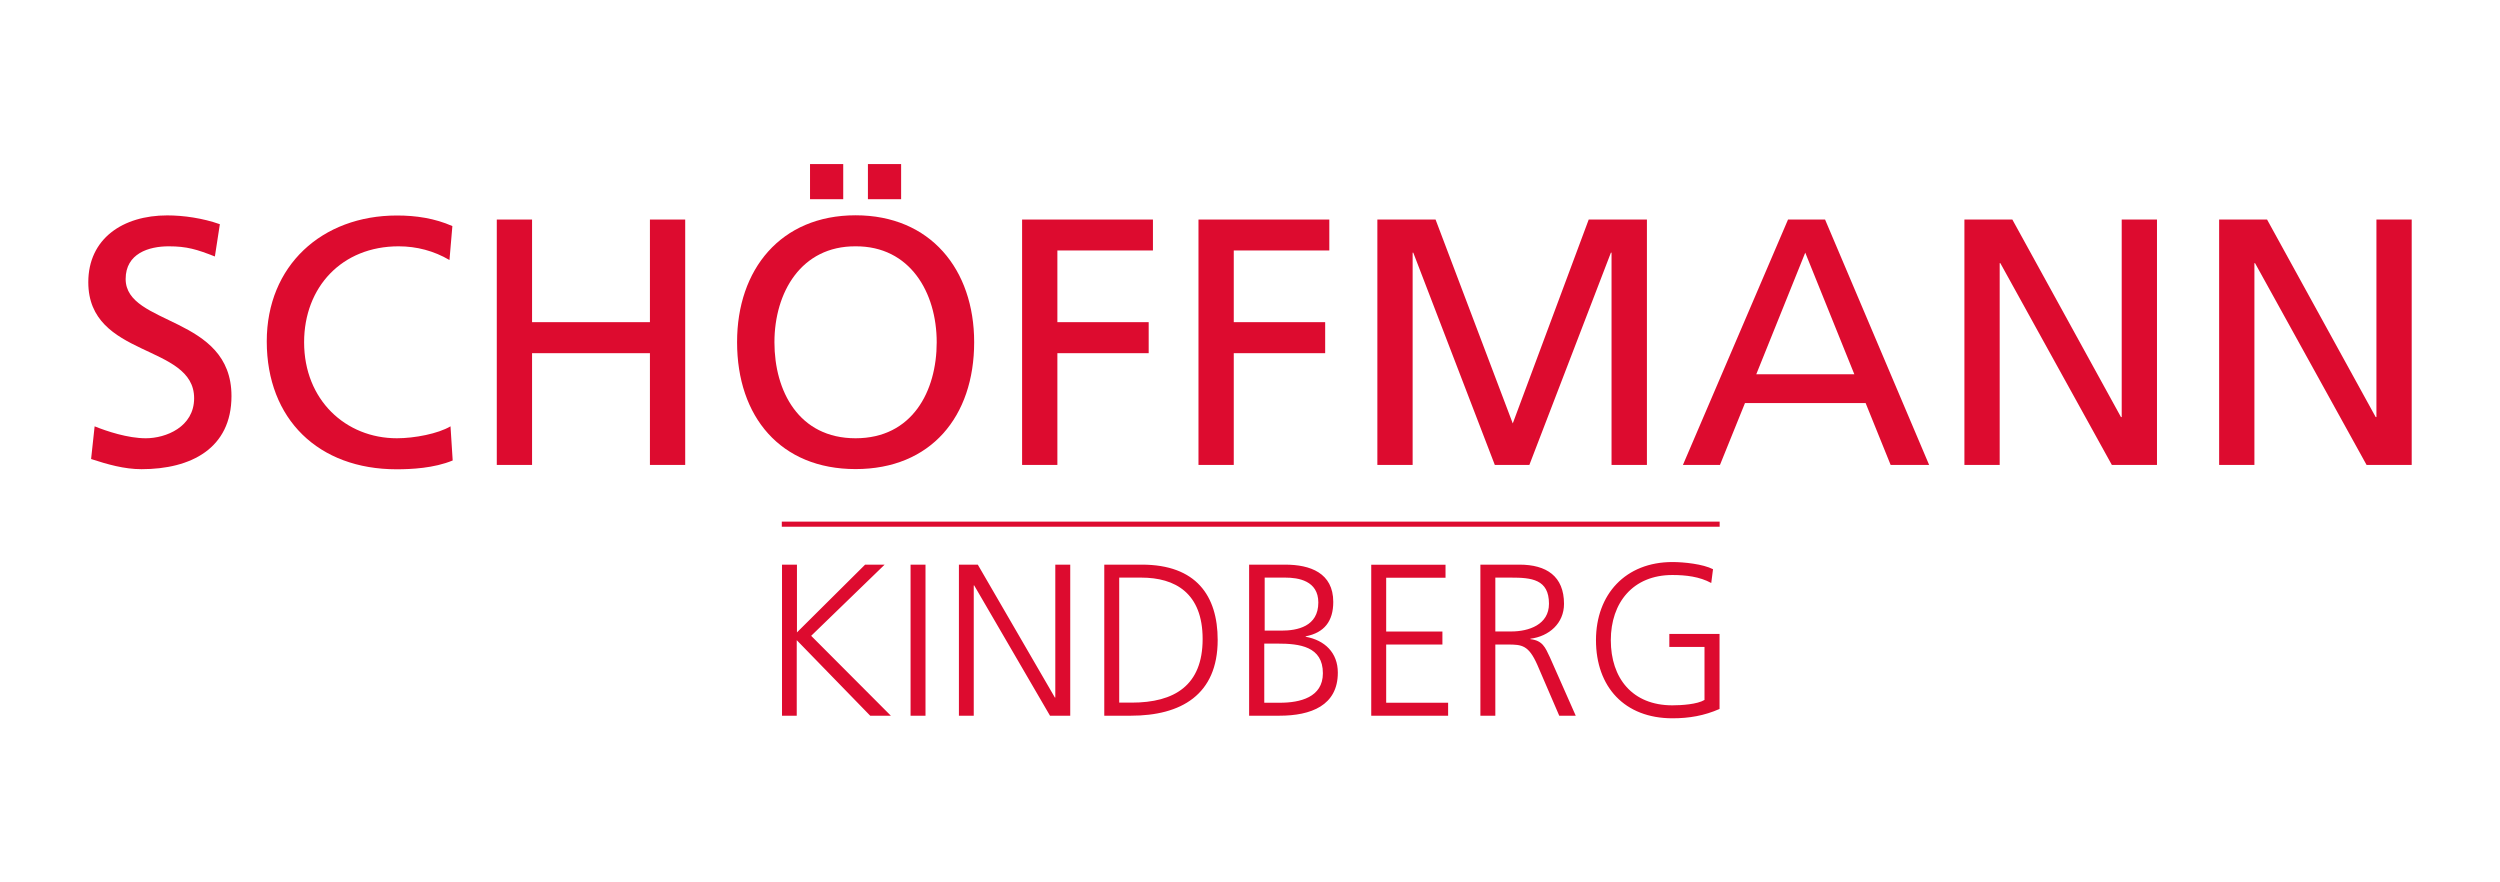
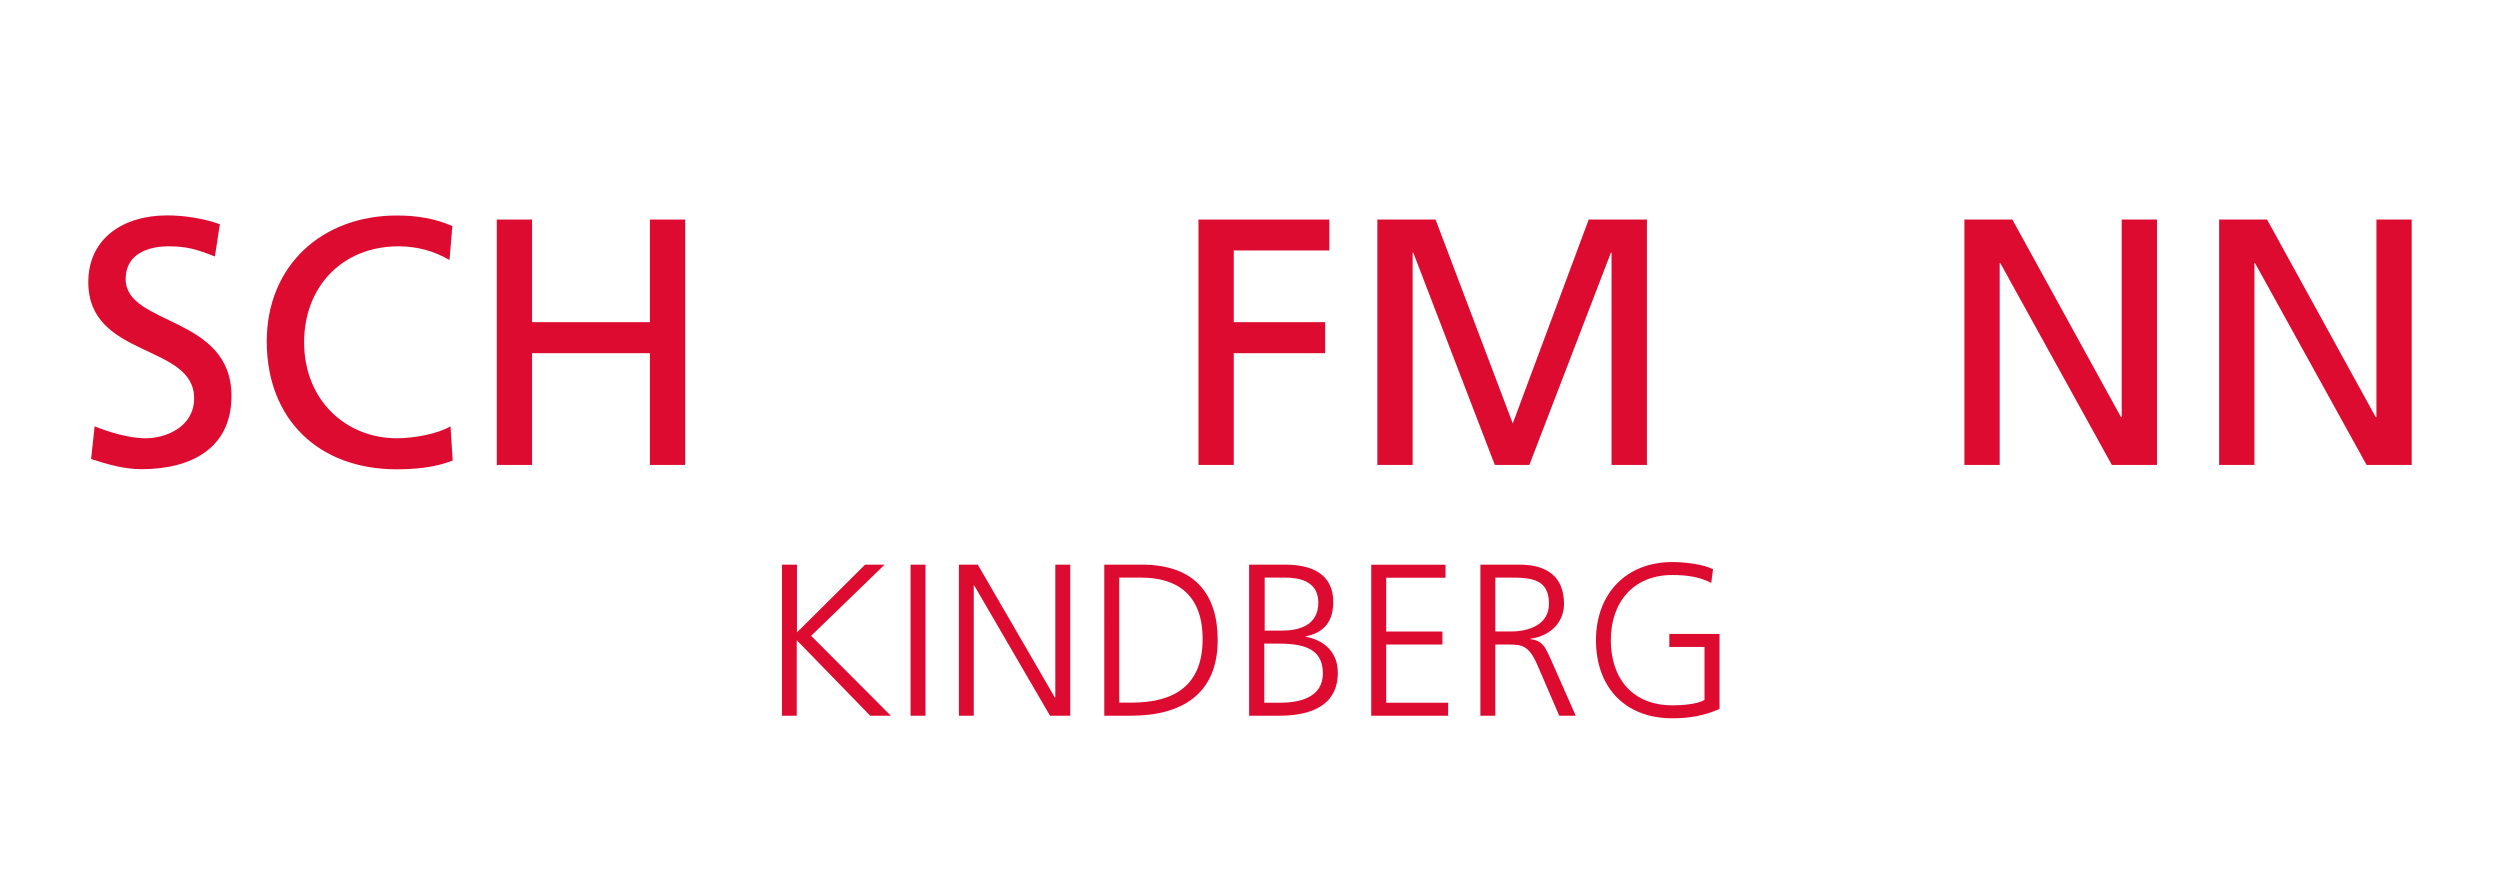
<svg xmlns="http://www.w3.org/2000/svg" xmlns:xlink="http://www.w3.org/1999/xlink" version="1.1" id="Ebene_1" x="0px" y="0px" viewBox="0 0 240.95 85.04" style="enable-background:new 0 0 240.95 85.04;" xml:space="preserve">
  <style type="text/css"> .st0{clip-path:url(#SVGID_00000065782480835145233000000016157891985948667327_);fill:#DD0B2F;} .st1{fill:#DD0B2F;} .st2{clip-path:url(#SVGID_00000136383953045593297800000011913579072474437041_);fill:#DD0B2F;} .st3{clip-path:url(#SVGID_00000097476412472246004000000014237152469760199814_);fill:#DD0B2F;} .st4{fill:none;stroke:#DD0B2F;stroke-width:0.492;} </style>
  <g>
    <defs>
      <rect id="SVGID_1_" y="0" width="240.95" height="85.04" />
    </defs>
    <clipPath id="SVGID_00000058563305015472913470000002886415856370845581_">
      <use xlink:href="#SVGID_1_" style="overflow:visible;" />
    </clipPath>
    <path style="clip-path:url(#SVGID_00000058563305015472913470000002886415856370845581_);fill:#DD0B2F;" d="M20.71,24.72 c-1.73-0.68-2.69-0.98-4.45-0.98c-1.9,0-4.15,0.68-4.15,3.15c0,4.54,10.2,3.49,10.2,11.28c0,5.05-3.91,7.05-8.67,7.05 c-1.67,0-3.3-0.47-4.86-0.98l0.34-3.15c1.16,0.47,3.2,1.15,4.93,1.15c1.94,0,4.66-1.09,4.66-3.86c0-5.28-10.2-3.83-10.2-11.18 c0-4.2,3.33-6.44,7.61-6.44c1.57,0,3.44,0.27,5.07,0.85L20.71,24.72z" />
    <path style="clip-path:url(#SVGID_00000058563305015472913470000002886415856370845581_);fill:#DD0B2F;" d="M43.32,25.06 c-1.5-0.88-3.16-1.32-4.9-1.32c-5.47,0-9.11,3.93-9.11,9.25c0,5.56,4.01,9.25,8.94,9.25c1.7,0,3.98-0.44,5.17-1.15l0.21,3.29 c-1.8,0.75-4.01,0.85-5.41,0.85c-7.51,0-12.51-4.81-12.51-12.33c0-7.29,5.31-12.13,12.55-12.13c1.84,0,3.64,0.27,5.34,1.02 L43.32,25.06z" />
  </g>
  <polygon class="st1" points="47.88,21.16 51.28,21.16 51.28,31.05 62.64,31.05 62.64,21.16 66.04,21.16 66.04,44.81 62.64,44.81 62.64,34.04 51.28,34.04 51.28,44.81 47.88,44.81 " />
  <g>
    <defs>
      <rect id="SVGID_00000146466901459388007880000006537105272700925576_" y="0" width="240.95" height="85.04" />
    </defs>
    <clipPath id="SVGID_00000144297935505903479270000004049220085491007160_">
      <use xlink:href="#SVGID_00000146466901459388007880000006537105272700925576_" style="overflow:visible;" />
    </clipPath>
-     <path style="clip-path:url(#SVGID_00000144297935505903479270000004049220085491007160_);fill:#DD0B2F;" d="M83.65,15.81h3.2v3.39 h-3.2V15.81z M78.07,15.81h3.2v3.39h-3.2V15.81z M82.46,42.24c5.47,0,7.82-4.54,7.82-9.25c0-4.81-2.58-9.28-7.82-9.25 c-5.24-0.03-7.82,4.44-7.82,9.25C74.64,37.69,76.98,42.24,82.46,42.24 M82.46,20.75c7.21,0,11.43,5.22,11.43,12.23 c0,7.18-4.18,12.23-11.43,12.23c-7.24,0-11.42-5.05-11.42-12.23C71.03,25.97,75.25,20.75,82.46,20.75" />
  </g>
-   <polygon class="st1" points="98.51,21.16 111.12,21.16 111.12,24.14 101.91,24.14 101.91,31.05 110.71,31.05 110.71,34.04 101.91,34.04 101.91,44.81 98.51,44.81 " />
  <polygon class="st1" points="115.51,21.16 128.12,21.16 128.12,24.14 118.91,24.14 118.91,31.05 127.72,31.05 127.72,34.04 118.91,34.04 118.91,44.81 115.51,44.81 " />
  <polygon class="st1" points="132.75,21.16 138.36,21.16 145.8,40.81 153.12,21.16 158.73,21.16 158.73,44.81 155.32,44.81 155.32,24.35 155.26,24.35 147.4,44.81 144.07,44.81 136.21,24.35 136.15,24.35 136.15,44.81 132.75,44.81 " />
-   <path class="st1" d="M173.99,24.35l-4.72,11.72h9.45L173.99,24.35z M172.33,21.16h3.57l10.03,23.65h-3.71l-2.41-5.96h-11.63 l-2.41,5.96h-3.57L172.33,21.16z" />
  <polygon class="st1" points="189.33,21.16 193.95,21.16 204.42,40.2 204.49,40.2 204.49,21.16 207.89,21.16 207.89,44.81 203.54,44.81 192.79,25.36 192.73,25.36 192.73,44.81 189.33,44.81 " />
  <polygon class="st1" points="213.88,21.16 218.5,21.16 228.97,40.2 229.04,40.2 229.04,21.16 232.44,21.16 232.44,44.81 228.09,44.81 217.34,25.36 217.28,25.36 217.28,44.81 213.88,44.81 " />
  <g>
    <defs>
      <rect id="SVGID_00000120521789902793630670000008437431899369863071_" y="0" width="240.95" height="85.04" />
    </defs>
    <clipPath id="SVGID_00000036941768306776647130000002431313466938324357_">
      <use xlink:href="#SVGID_00000120521789902793630670000008437431899369863071_" style="overflow:visible;" />
    </clipPath>
    <path style="clip-path:url(#SVGID_00000036941768306776647130000002431313466938324357_);fill:#DD0B2F;" d="M164.28,67.46 c-0.69,0.42-2.2,0.52-3.1,0.52c-3.85,0-5.93-2.61-5.93-6.28c0-3.61,2.13-6.28,5.93-6.28c1.28,0,2.62,0.15,3.75,0.77l0.17-1.33 c-0.98-0.5-2.81-0.69-3.91-0.69c-4.52,0-7.37,3.11-7.37,7.53c0,4.51,2.76,7.53,7.37,7.53c1.61,0,3.06-0.25,4.54-0.9V61.1h-4.84 v1.25h3.39V67.46z M142.67,68.98h1.45v-6.86h1.19c1.38,0,2.01,0.06,2.85,1.94l2.12,4.92h1.59l-2.49-5.63 c-0.46-0.98-0.71-1.61-1.88-1.75v-0.04c1.8-0.23,3.24-1.48,3.24-3.36c0-2.67-1.7-3.78-4.29-3.78h-3.77V68.98z M144.12,55.67h1.49 c1.99,0,3.68,0.15,3.68,2.52c0,2.02-1.95,2.67-3.64,2.67h-1.53V55.67z M132.16,68.98h7.41v-1.25h-5.97v-5.61h5.42v-1.25h-5.42 v-5.19h5.72v-1.25h-7.16V68.98z M121.89,55.67h1.99c1.24,0,3.18,0.29,3.18,2.4c0,2.32-2.03,2.71-3.56,2.71h-1.61V55.67z M121.84,62.03h1.28c2.14,0,4.38,0.27,4.38,2.86c0,2.32-2.2,2.84-4.14,2.84h-1.51V62.03z M120.4,68.98h2.91 c3.04,0,5.63-0.98,5.63-4.15c0-1.92-1.26-3.13-3.1-3.46v-0.04c1.8-0.35,2.66-1.46,2.66-3.32c0-2.8-2.24-3.59-4.63-3.59h-3.48V68.98 z M106.44,68.98h2.55c4.84,0,8.37-2.02,8.37-7.3c0-4.26-2.07-7.26-7.31-7.26h-3.62V68.98z M107.88,55.67h2.11 c3.27,0,5.92,1.48,5.92,5.92c0,4.46-2.7,6.13-6.85,6.13h-1.19V55.67z M92.41,68.98h1.44V56.42h0.04l7.31,12.56h1.95V54.42h-1.44 v12.81h-0.04l-7.43-12.81h-1.82V68.98z M87.76,68.98h1.44V54.42h-1.44V68.98z M75.35,68.98h1.44V61.7l7.08,7.28h1.99l-7.68-7.7 l7.08-6.86h-1.88l-6.57,6.53v-6.53h-1.44V68.98z" />
  </g>
-   <line class="st4" x1="75.35" y1="50.52" x2="165.74" y2="50.52" />
</svg>